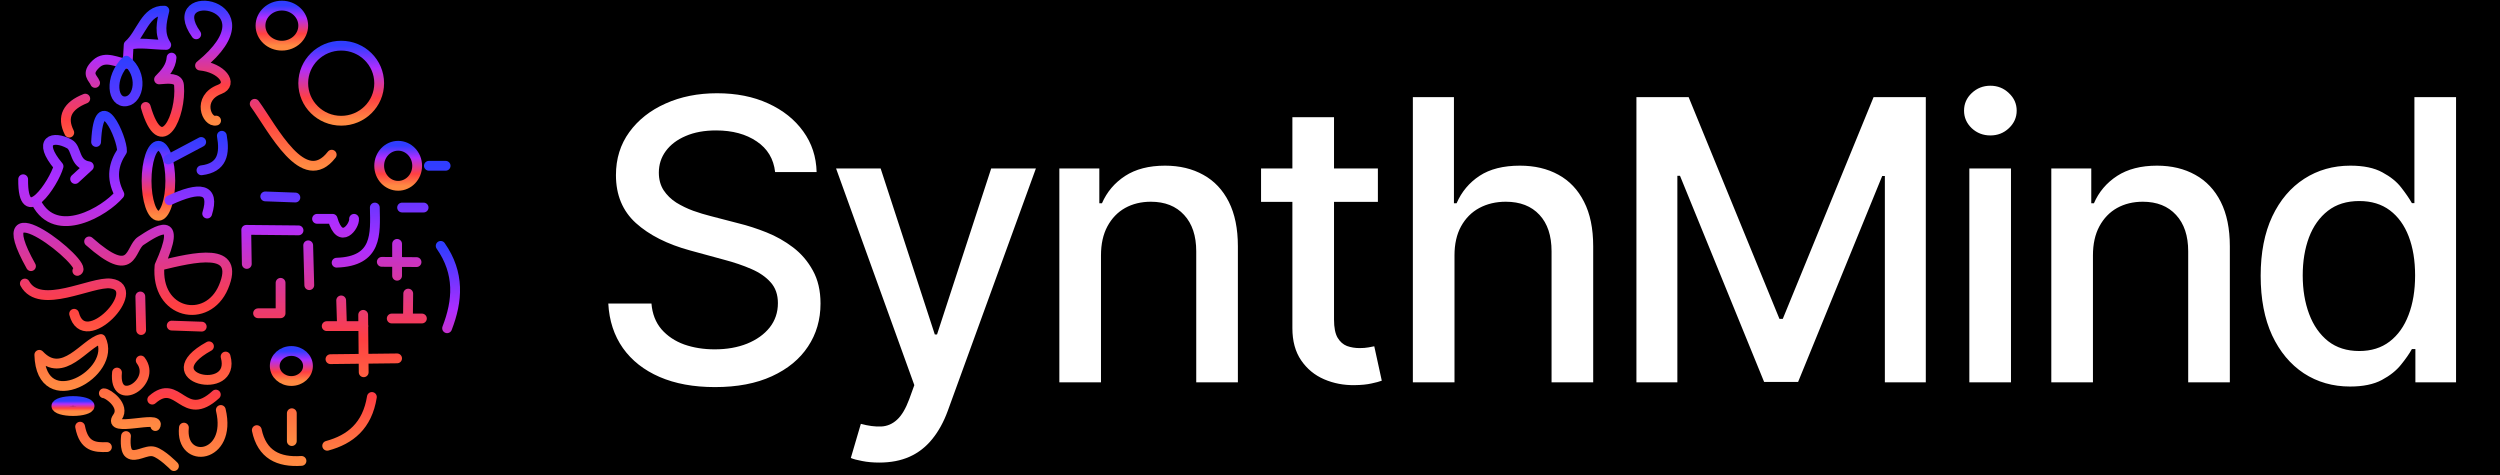
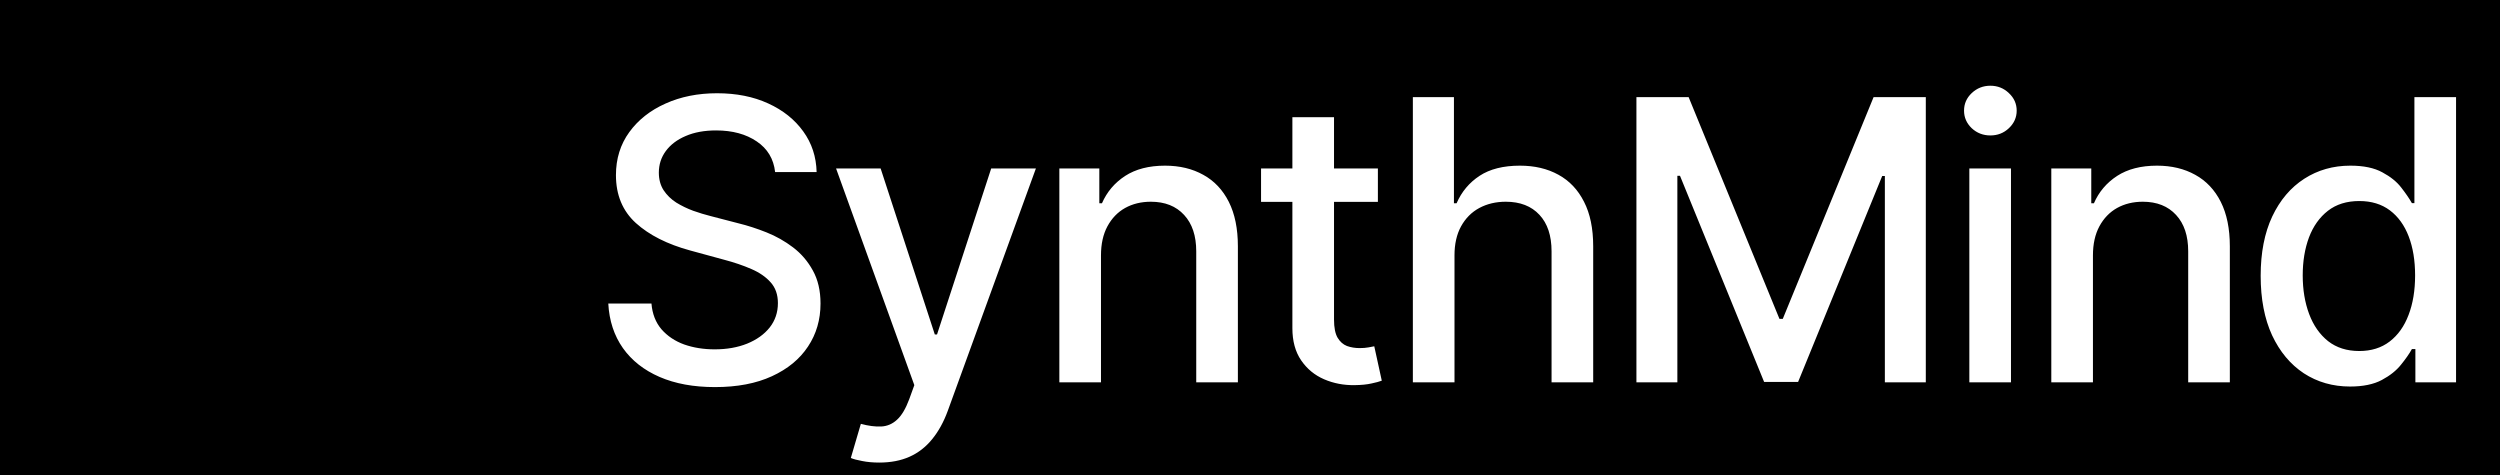
<svg xmlns="http://www.w3.org/2000/svg" width="510" height="97" viewBox="0 0 510 97" fill="none">
  <rect width="510" height="97" fill="black" />
  <path d="M158.125 35.102C157.822 32.413 156.572 30.329 154.375 28.852C152.178 27.356 149.413 26.608 146.08 26.608C143.693 26.608 141.629 26.987 139.886 27.744C138.144 28.483 136.79 29.506 135.824 30.812C134.877 32.1 134.403 33.568 134.403 35.216C134.403 36.599 134.725 37.792 135.369 38.795C136.032 39.799 136.894 40.642 137.955 41.324C139.034 41.987 140.189 42.545 141.42 43C142.652 43.436 143.835 43.795 144.972 44.08L150.653 45.557C152.509 46.011 154.413 46.627 156.364 47.403C158.314 48.18 160.123 49.203 161.79 50.472C163.456 51.74 164.801 53.312 165.824 55.188C166.866 57.062 167.386 59.307 167.386 61.92C167.386 65.216 166.534 68.142 164.83 70.699C163.144 73.256 160.691 75.273 157.472 76.75C154.271 78.227 150.398 78.966 145.852 78.966C141.496 78.966 137.727 78.275 134.545 76.892C131.364 75.51 128.873 73.549 127.074 71.011C125.275 68.454 124.28 65.424 124.091 61.92H132.898C133.068 64.023 133.75 65.775 134.943 67.176C136.155 68.559 137.699 69.591 139.574 70.273C141.468 70.936 143.542 71.267 145.795 71.267C148.277 71.267 150.483 70.879 152.415 70.102C154.366 69.307 155.9 68.208 157.017 66.807C158.134 65.386 158.693 63.729 158.693 61.835C158.693 60.112 158.201 58.701 157.216 57.602C156.25 56.504 154.934 55.595 153.267 54.875C151.619 54.155 149.754 53.521 147.67 52.972L140.795 51.097C136.136 49.828 132.443 47.962 129.716 45.5C127.008 43.038 125.653 39.78 125.653 35.727C125.653 32.375 126.563 29.449 128.381 26.949C130.199 24.449 132.661 22.508 135.767 21.125C138.873 19.724 142.377 19.023 146.278 19.023C150.218 19.023 153.693 19.714 156.705 21.097C159.735 22.479 162.121 24.383 163.864 26.807C165.606 29.212 166.515 31.977 166.591 35.102H158.125ZM179.364 94.364C178.095 94.364 176.94 94.26 175.898 94.051C174.856 93.862 174.08 93.653 173.568 93.426L175.614 86.466C177.167 86.883 178.55 87.062 179.762 87.006C180.974 86.949 182.044 86.494 182.972 85.642C183.919 84.79 184.752 83.398 185.472 81.466L186.523 78.568L170.557 34.364H179.648L190.699 68.227H191.154L202.205 34.364H211.324L193.341 83.824C192.508 86.097 191.447 88.019 190.159 89.591C188.871 91.182 187.337 92.375 185.557 93.171C183.777 93.966 181.712 94.364 179.364 94.364ZM224.601 52.091V78H216.107V34.364H224.261V41.466H224.8C225.804 39.155 227.376 37.299 229.516 35.898C231.675 34.496 234.393 33.795 237.67 33.795C240.643 33.795 243.247 34.42 245.482 35.67C247.717 36.901 249.45 38.739 250.681 41.182C251.912 43.625 252.528 46.646 252.528 50.244V78H244.033V51.267C244.033 48.104 243.209 45.633 241.562 43.852C239.914 42.053 237.651 41.153 234.772 41.153C232.802 41.153 231.05 41.58 229.516 42.432C228.001 43.284 226.798 44.534 225.908 46.182C225.037 47.811 224.601 49.78 224.601 52.091ZM281.089 34.364V41.182H257.254V34.364H281.089ZM263.646 23.909H272.14V65.188C272.14 66.835 272.386 68.076 272.879 68.909C273.371 69.724 274.006 70.282 274.782 70.585C275.578 70.869 276.439 71.011 277.367 71.011C278.049 71.011 278.646 70.964 279.157 70.869C279.668 70.775 280.066 70.699 280.35 70.642L281.884 77.659C281.392 77.849 280.691 78.038 279.782 78.227C278.873 78.436 277.737 78.549 276.373 78.568C274.138 78.606 272.055 78.208 270.123 77.375C268.191 76.542 266.629 75.254 265.436 73.511C264.242 71.769 263.646 69.581 263.646 66.949V23.909ZM296.717 52.091V78H288.223V19.818H296.603V41.466H297.143C298.166 39.117 299.728 37.252 301.831 35.869C303.933 34.487 306.679 33.795 310.069 33.795C313.062 33.795 315.675 34.411 317.91 35.642C320.164 36.873 321.906 38.71 323.137 41.153C324.387 43.578 325.012 46.608 325.012 50.244V78H316.518V51.267C316.518 48.066 315.694 45.585 314.047 43.824C312.399 42.044 310.107 41.153 307.172 41.153C305.164 41.153 303.365 41.58 301.774 42.432C300.202 43.284 298.961 44.534 298.052 46.182C297.162 47.811 296.717 49.78 296.717 52.091ZM333.83 19.818H344.483L363.006 65.046H363.688L382.21 19.818H392.864V78H384.511V35.898H383.972L366.812 77.915H359.881L342.722 35.869H342.182V78H333.83V19.818ZM401.745 78V34.364H410.239V78H401.745ZM406.034 27.631C404.557 27.631 403.288 27.138 402.228 26.153C401.186 25.15 400.665 23.956 400.665 22.574C400.665 21.172 401.186 19.979 402.228 18.994C403.288 17.991 404.557 17.489 406.034 17.489C407.512 17.489 408.771 17.991 409.813 18.994C410.873 19.979 411.404 21.172 411.404 22.574C411.404 23.956 410.873 25.15 409.813 26.153C408.771 27.138 407.512 27.631 406.034 27.631ZM426.961 52.091V78H418.466V34.364H426.62V41.466H427.16C428.163 39.155 429.735 37.299 431.876 35.898C434.035 34.496 436.752 33.795 440.029 33.795C443.002 33.795 445.607 34.42 447.841 35.67C450.076 36.901 451.809 38.739 453.04 41.182C454.271 43.625 454.887 46.646 454.887 50.244V78H446.393V51.267C446.393 48.104 445.569 45.633 443.921 43.852C442.273 42.053 440.01 41.153 437.131 41.153C435.162 41.153 433.41 41.58 431.876 42.432C430.36 43.284 429.158 44.534 428.268 46.182C427.396 47.811 426.961 49.78 426.961 52.091ZM479.414 78.852C475.891 78.852 472.748 77.953 469.982 76.153C467.236 74.335 465.077 71.75 463.505 68.398C461.952 65.026 461.176 60.983 461.176 56.267C461.176 51.551 461.962 47.517 463.534 44.165C465.124 40.812 467.302 38.246 470.068 36.466C472.833 34.686 475.967 33.795 479.471 33.795C482.179 33.795 484.357 34.25 486.005 35.159C487.672 36.049 488.96 37.091 489.869 38.284C490.797 39.477 491.516 40.528 492.028 41.438H492.539V19.818H501.034V78H492.738V71.21H492.028C491.516 72.138 490.778 73.199 489.812 74.392C488.865 75.585 487.558 76.627 485.891 77.517C484.225 78.407 482.066 78.852 479.414 78.852ZM481.289 71.608C483.732 71.608 485.797 70.964 487.482 69.676C489.187 68.369 490.475 66.561 491.346 64.25C492.236 61.939 492.681 59.25 492.681 56.182C492.681 53.151 492.246 50.5 491.374 48.227C490.503 45.955 489.225 44.184 487.539 42.915C485.854 41.646 483.77 41.011 481.289 41.011C478.732 41.011 476.602 41.674 474.897 43C473.193 44.326 471.905 46.135 471.034 48.426C470.181 50.718 469.755 53.303 469.755 56.182C469.755 59.099 470.191 61.722 471.062 64.051C471.933 66.381 473.221 68.227 474.926 69.591C476.649 70.936 478.77 71.608 481.289 71.608Z" fill="white" />
  <g clip-path="url(#clip0_1_19)">
    <path d="M40.031 7.003C32.76 -3.123 56.677 0.447 40.805 13.374C45.219 13.784 47.708 17.13 44.823 18.224C40.056 20.032 42.202 25.08 44.083 24.599" stroke="url(#paint0_linear_1_19)" stroke-width="2" stroke-linecap="round" stroke-linejoin="round" />
    <path d="M57.5 9.316C59.907 9.316 61.858 7.487 61.858 5.231C61.858 2.976 59.907 1.147 57.5 1.147C55.093 1.147 53.142 2.976 53.142 5.231C53.142 7.487 55.093 9.316 57.5 9.316Z" stroke="url(#paint1_linear_1_19)" stroke-width="2" stroke-linecap="round" stroke-linejoin="round" />
    <path d="M69.606 24.631C73.884 24.631 77.353 21.203 77.353 16.974C77.353 12.744 73.884 9.316 69.606 9.316C65.327 9.316 61.858 12.744 61.858 16.974C61.858 21.203 65.327 24.631 69.606 24.631Z" stroke="url(#paint2_linear_1_19)" stroke-width="2" stroke-linecap="round" stroke-linejoin="round" />
-     <path d="M51.959 21.177C55.686 26.299 61.957 38.953 67.669 31.556M26.249 9.16C28.46 8.57 31.269 9.146 33.913 9.16C32.415 6.912 32.944 4.557 33.533 2.173C29.638 1.987 28.835 6.921 26.249 9.16ZM26.249 9.16L26.032 13.018C23.924 12.859 21.56 11.21 19.619 13.018C17.374 15.107 19.065 15.933 19.401 16.917M34.998 11.755C34.873 13.587 33.715 14.919 32.445 16.196C34.388 16.037 36.412 15.794 36.522 17.421C37.048 23.438 32.911 32.804 29.729 21.814M17.395 20.12C13.803 21.551 12.503 23.79 14.129 27.056" stroke="url(#paint3_linear_1_19)" stroke-width="2" stroke-linecap="round" stroke-linejoin="round" />
    <path d="M35.486 95.084C35.486 95.084 33.044 92.584 31.42 92.124C29.781 91.656 27.656 93.528 26.311 92.499C25.346 91.76 25.706 88.954 25.706 88.954M37.517 87.234C36.715 94.916 47.445 93.634 45.044 83.634M15.326 36.511L18.13 33.933C15.039 33.449 15.753 30.247 14.164 29.375C10.792 27.521 7.478 28.615 11.946 33.933C11.042 37.271 4.596 46.985 4.723 36.566M25.76 12.379C22.166 15.901 22.928 21.087 25.76 20.662C28.376 20.27 29.273 15.114 25.76 12.379Z" stroke="url(#paint4_linear_1_19)" stroke-width="2" stroke-linecap="round" stroke-linejoin="round" />
    <path d="M19.604 28.961C20.152 17.102 25.009 28.288 24.888 30.84C23.195 33.402 22.563 36.226 24.352 39.643C21.47 43.07 11.448 49.095 7.413 41.322M15.774 55.262C18.717 54.315 -3.623 36.545 6.322 54.297M5.069 57.84C8.113 63.405 18.67 57.323 22.603 57.84C29.602 58.758 17.216 72.091 15.121 64.01M45.6 58.537C42.321 66.321 31.648 64.162 32.545 54.188M32.545 54.188C39.694 52.448 49.126 50.173 45.6 58.535M32.545 54.188C37.374 43.514 31.943 47.009 28.722 49.143C26.437 50.658 27.32 57.353 18.181 49.251M20.583 69.164C24 76.035 8.386 85.052 8.019 72.383C12.841 77.544 17.331 69.953 20.583 69.164Z" stroke="url(#paint5_linear_1_19)" stroke-width="2" stroke-linecap="round" stroke-linejoin="round" />
    <path d="M14.89 83.853C16.762 83.853 18.279 83.395 18.279 82.831C18.279 82.267 16.762 81.81 14.89 81.81C13.018 81.81 11.5 82.267 11.5 82.831C11.5 83.395 13.018 83.853 14.89 83.853Z" stroke="url(#paint6_linear_1_19)" stroke-width="2" stroke-linecap="round" stroke-linejoin="round" />
    <path d="M81.227 37.905C83.366 37.905 85.1 36.077 85.1 33.821C85.1 31.565 83.366 29.737 81.227 29.737C79.087 29.737 77.353 31.565 77.353 33.821C77.353 36.077 79.087 37.905 81.227 37.905Z" stroke="url(#paint7_linear_1_19)" stroke-width="2" stroke-linecap="round" stroke-linejoin="round" />
    <path d="M89.897 50.158C93.814 55.76 93.379 61.362 91.208 66.962M75.864 80.981C74.928 86.864 71.458 89.66 66.746 90.938M52.387 87.745C53.436 92.758 56.824 94.34 61.504 94.025M31.058 81.522C36.424 76.798 37.388 86.586 44.031 80.494M16.342 87.043C17.133 91.223 19.454 91.263 21.811 91.21" stroke="url(#paint8_linear_1_19)" stroke-width="2" stroke-linecap="round" stroke-linejoin="round" />
    <path d="M32.321 44.031C33.658 44.031 34.742 40.831 34.742 36.884C34.742 32.937 33.658 29.737 32.321 29.737C30.984 29.737 29.9 32.937 29.9 36.884C29.9 40.831 30.984 44.031 32.321 44.031Z" stroke="url(#paint9_linear_1_19)" stroke-width="2" stroke-linecap="round" stroke-linejoin="round" />
-     <path d="M42.262 43.569C43.898 38.331 40.808 37.971 34.574 40.857M34.33 32.523L41.045 28.962M45.258 27.695C45.903 31.328 45.382 34.224 41.099 34.74M28.626 60.48L28.79 67.331M35.026 66.421L41.155 66.634M42.632 70.646C30.78 77.195 48.35 81.097 46.022 72.735M28.71 73.538C32.14 78.017 23.154 83.488 23.867 76M21.184 80.228C21.946 80.191 25.639 82.779 23.963 85.097C21.548 88.438 33.123 84.529 31.69 86.916M50.345 53.845C50.345 53.203 50.235 46.889 50.235 46.889L60.903 46.995M62.872 50.046L63.093 58.172M57.238 57.697V63.906H52.643M77.886 53.417L84.974 53.469M81.007 49.751V56.253M64.677 44.64H67.852C69.418 50.211 72.393 46.084 72.227 44.64M69.601 61.283L69.765 66.529M74.088 64.227L74.194 75.943M67.413 73.269L81.009 73.109M83.279 59.894L83.225 64.578M86.069 64.974H79.914M66.647 66.529H74.142" stroke="url(#paint10_linear_1_19)" stroke-width="2" stroke-linecap="round" stroke-linejoin="round" />
-     <path d="M59.437 77.726C61.309 77.726 62.827 76.355 62.827 74.663C62.827 72.971 61.309 71.6 59.437 71.6C57.565 71.6 56.048 72.971 56.048 74.663C56.048 76.355 57.565 77.726 59.437 77.726Z" stroke="url(#paint11_linear_1_19)" stroke-width="2" stroke-linecap="round" stroke-linejoin="round" />
    <path d="M59.531 84.299V89.979M76.463 42.338C76.569 47.72 77.034 53.315 68.669 53.588M82.026 42.338H86.416M87.492 33.821H90.911M54.111 40.068L60.257 40.295" stroke="url(#paint12_linear_1_19)" stroke-width="2" stroke-linecap="round" stroke-linejoin="round" />
  </g>
  <defs>
    <linearGradient id="paint0_linear_1_19" x1="42.49" y1="1.147" x2="42.49" y2="24.631" gradientUnits="userSpaceOnUse">
      <stop stop-color="#303DFF" />
      <stop offset="0.3" stop-color="#AF2DFF" />
      <stop offset="0.7" stop-color="#FF3F42" />
      <stop offset="1" stop-color="#FF8A42" />
    </linearGradient>
    <linearGradient id="paint1_linear_1_19" x1="57.5" y1="1.147" x2="57.5" y2="9.316" gradientUnits="userSpaceOnUse">
      <stop stop-color="#303DFF" />
      <stop offset="0.3" stop-color="#AF2DFF" />
      <stop offset="0.7" stop-color="#FF3F42" />
      <stop offset="1" stop-color="#FF8A42" />
    </linearGradient>
    <linearGradient id="paint2_linear_1_19" x1="69.606" y1="9.316" x2="69.606" y2="24.631" gradientUnits="userSpaceOnUse">
      <stop stop-color="#303DFF" />
      <stop offset="0.3" stop-color="#AF2DFF" />
      <stop offset="0.7" stop-color="#FF3F42" />
      <stop offset="1" stop-color="#FF8A42" />
    </linearGradient>
    <linearGradient id="paint3_linear_1_19" x1="40.553" y1="2.168" x2="40.553" y2="33.821" gradientUnits="userSpaceOnUse">
      <stop stop-color="#303DFF" />
      <stop offset="0.3" stop-color="#AF2DFF" />
      <stop offset="0.7" stop-color="#FF3F42" />
      <stop offset="1" stop-color="#FF8A42" />
    </linearGradient>
    <linearGradient id="paint4_linear_1_19" x1="25.058" y1="12.379" x2="25.058" y2="95.084" gradientUnits="userSpaceOnUse">
      <stop stop-color="#303DFF" />
      <stop offset="0.3" stop-color="#AF2DFF" />
      <stop offset="0.7" stop-color="#FF3F42" />
      <stop offset="1" stop-color="#FF8A42" />
    </linearGradient>
    <linearGradient id="paint5_linear_1_19" x1="25.058" y1="23.61" x2="25.058" y2="78.747" gradientUnits="userSpaceOnUse">
      <stop stop-color="#303DFF" />
      <stop offset="0.3" stop-color="#AF2DFF" />
      <stop offset="0.7" stop-color="#FF3F42" />
      <stop offset="1" stop-color="#FF8A42" />
    </linearGradient>
    <linearGradient id="paint6_linear_1_19" x1="14.89" y1="81.81" x2="14.89" y2="83.853" gradientUnits="userSpaceOnUse">
      <stop stop-color="#303DFF" />
      <stop offset="0.3" stop-color="#AF2DFF" />
      <stop offset="0.7" stop-color="#FF3F42" />
      <stop offset="1" stop-color="#FF8A42" />
    </linearGradient>
    <linearGradient id="paint7_linear_1_19" x1="81.227" y1="29.737" x2="81.227" y2="37.905" gradientUnits="userSpaceOnUse">
      <stop stop-color="#303DFF" />
      <stop offset="0.3" stop-color="#AF2DFF" />
      <stop offset="0.7" stop-color="#FF3F42" />
      <stop offset="1" stop-color="#FF8A42" />
    </linearGradient>
    <linearGradient id="paint8_linear_1_19" x1="54.595" y1="50.158" x2="54.595" y2="94.063" gradientUnits="userSpaceOnUse">
      <stop stop-color="#303DFF" />
      <stop offset="0.3" stop-color="#AF2DFF" />
      <stop offset="0.7" stop-color="#FF3F42" />
      <stop offset="1" stop-color="#FF8A42" />
    </linearGradient>
    <linearGradient id="paint9_linear_1_19" x1="32.321" y1="29.737" x2="32.321" y2="44.031" gradientUnits="userSpaceOnUse">
      <stop stop-color="#303DFF" />
      <stop offset="0.3" stop-color="#AF2DFF" />
      <stop offset="0.7" stop-color="#FF3F42" />
      <stop offset="1" stop-color="#FF8A42" />
    </linearGradient>
    <linearGradient id="paint10_linear_1_19" x1="53.627" y1="27.695" x2="53.627" y2="86.916" gradientUnits="userSpaceOnUse">
      <stop stop-color="#303DFF" />
      <stop offset="0.3" stop-color="#AF2DFF" />
      <stop offset="0.7" stop-color="#FF3F42" />
      <stop offset="1" stop-color="#FF8A42" />
    </linearGradient>
    <linearGradient id="paint11_linear_1_19" x1="59.437" y1="71.6" x2="59.437" y2="77.726" gradientUnits="userSpaceOnUse">
      <stop stop-color="#303DFF" />
      <stop offset="0.3" stop-color="#AF2DFF" />
      <stop offset="0.7" stop-color="#FF3F42" />
      <stop offset="1" stop-color="#FF8A42" />
    </linearGradient>
    <linearGradient id="paint12_linear_1_19" x1="72.511" y1="33.821" x2="72.511" y2="89.979" gradientUnits="userSpaceOnUse">
      <stop stop-color="#303DFF" />
      <stop offset="0.3" stop-color="#AF2DFF" />
      <stop offset="0.7" stop-color="#FF3F42" />
      <stop offset="1" stop-color="#FF8A42" />
    </linearGradient>
    <clipPath id="clip0_1_19">
-       <rect width="92" height="97" fill="white" transform="translate(2)" />
-     </clipPath>
+       </clipPath>
  </defs>
</svg>